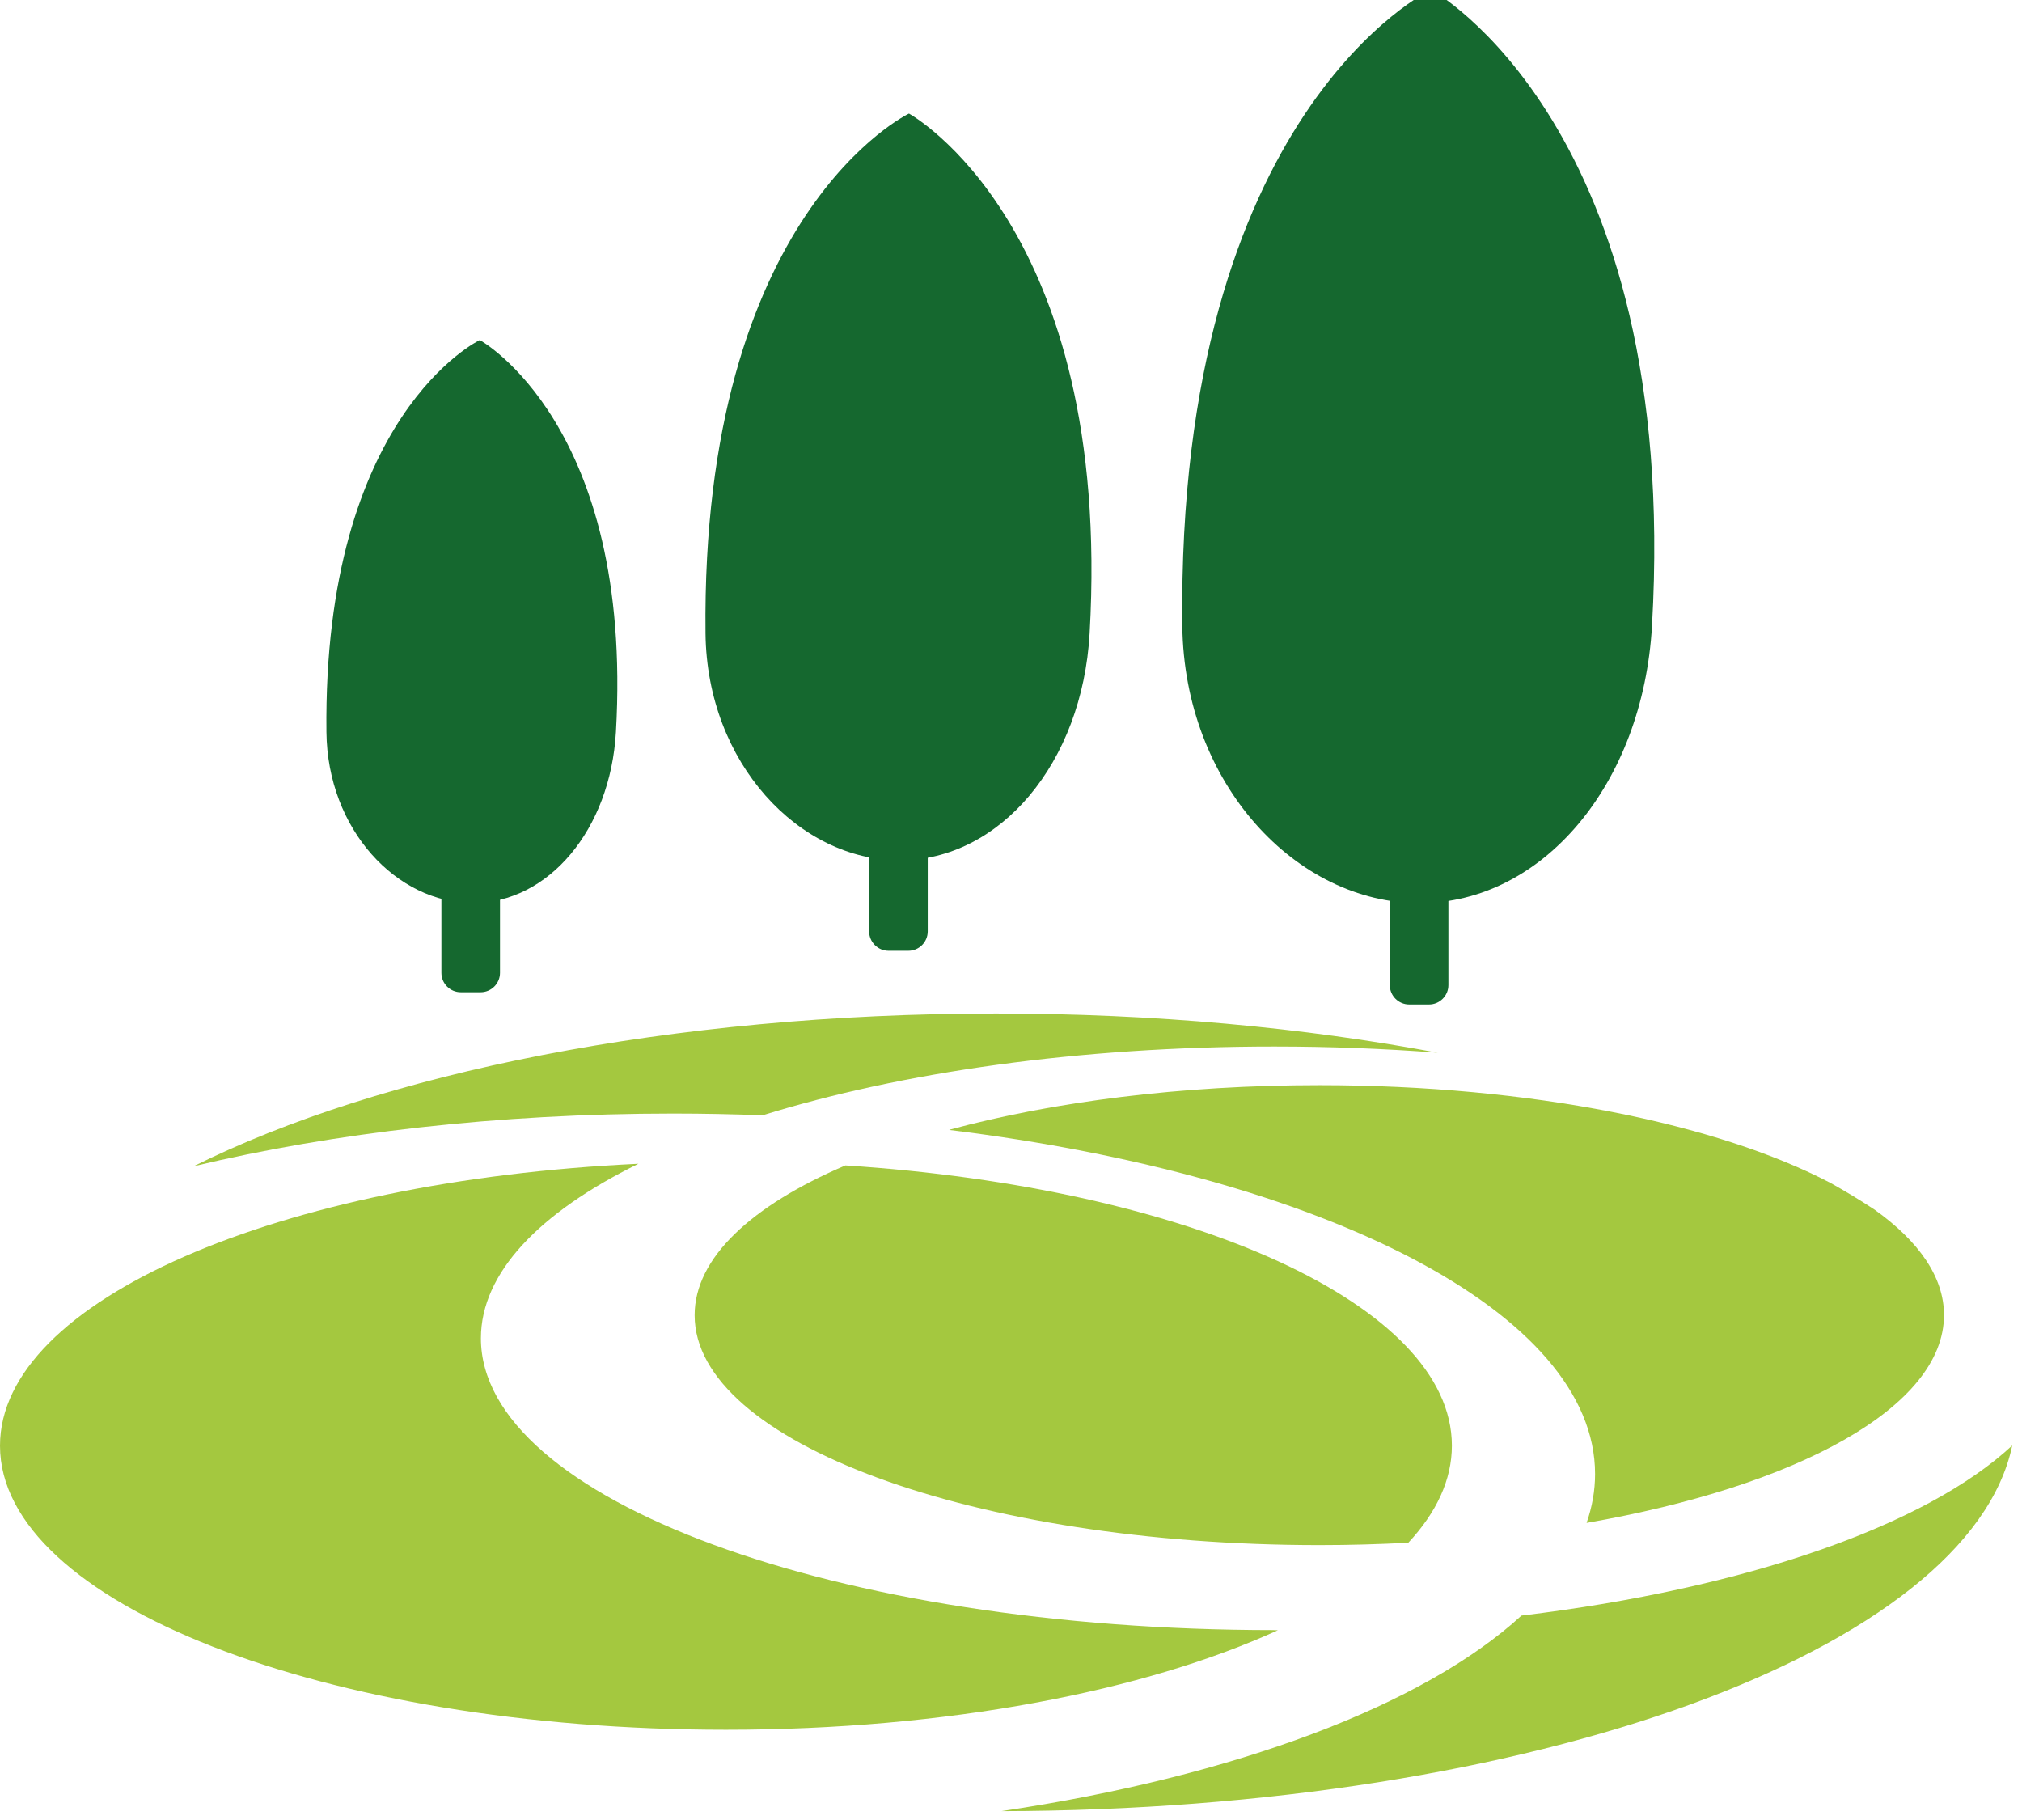
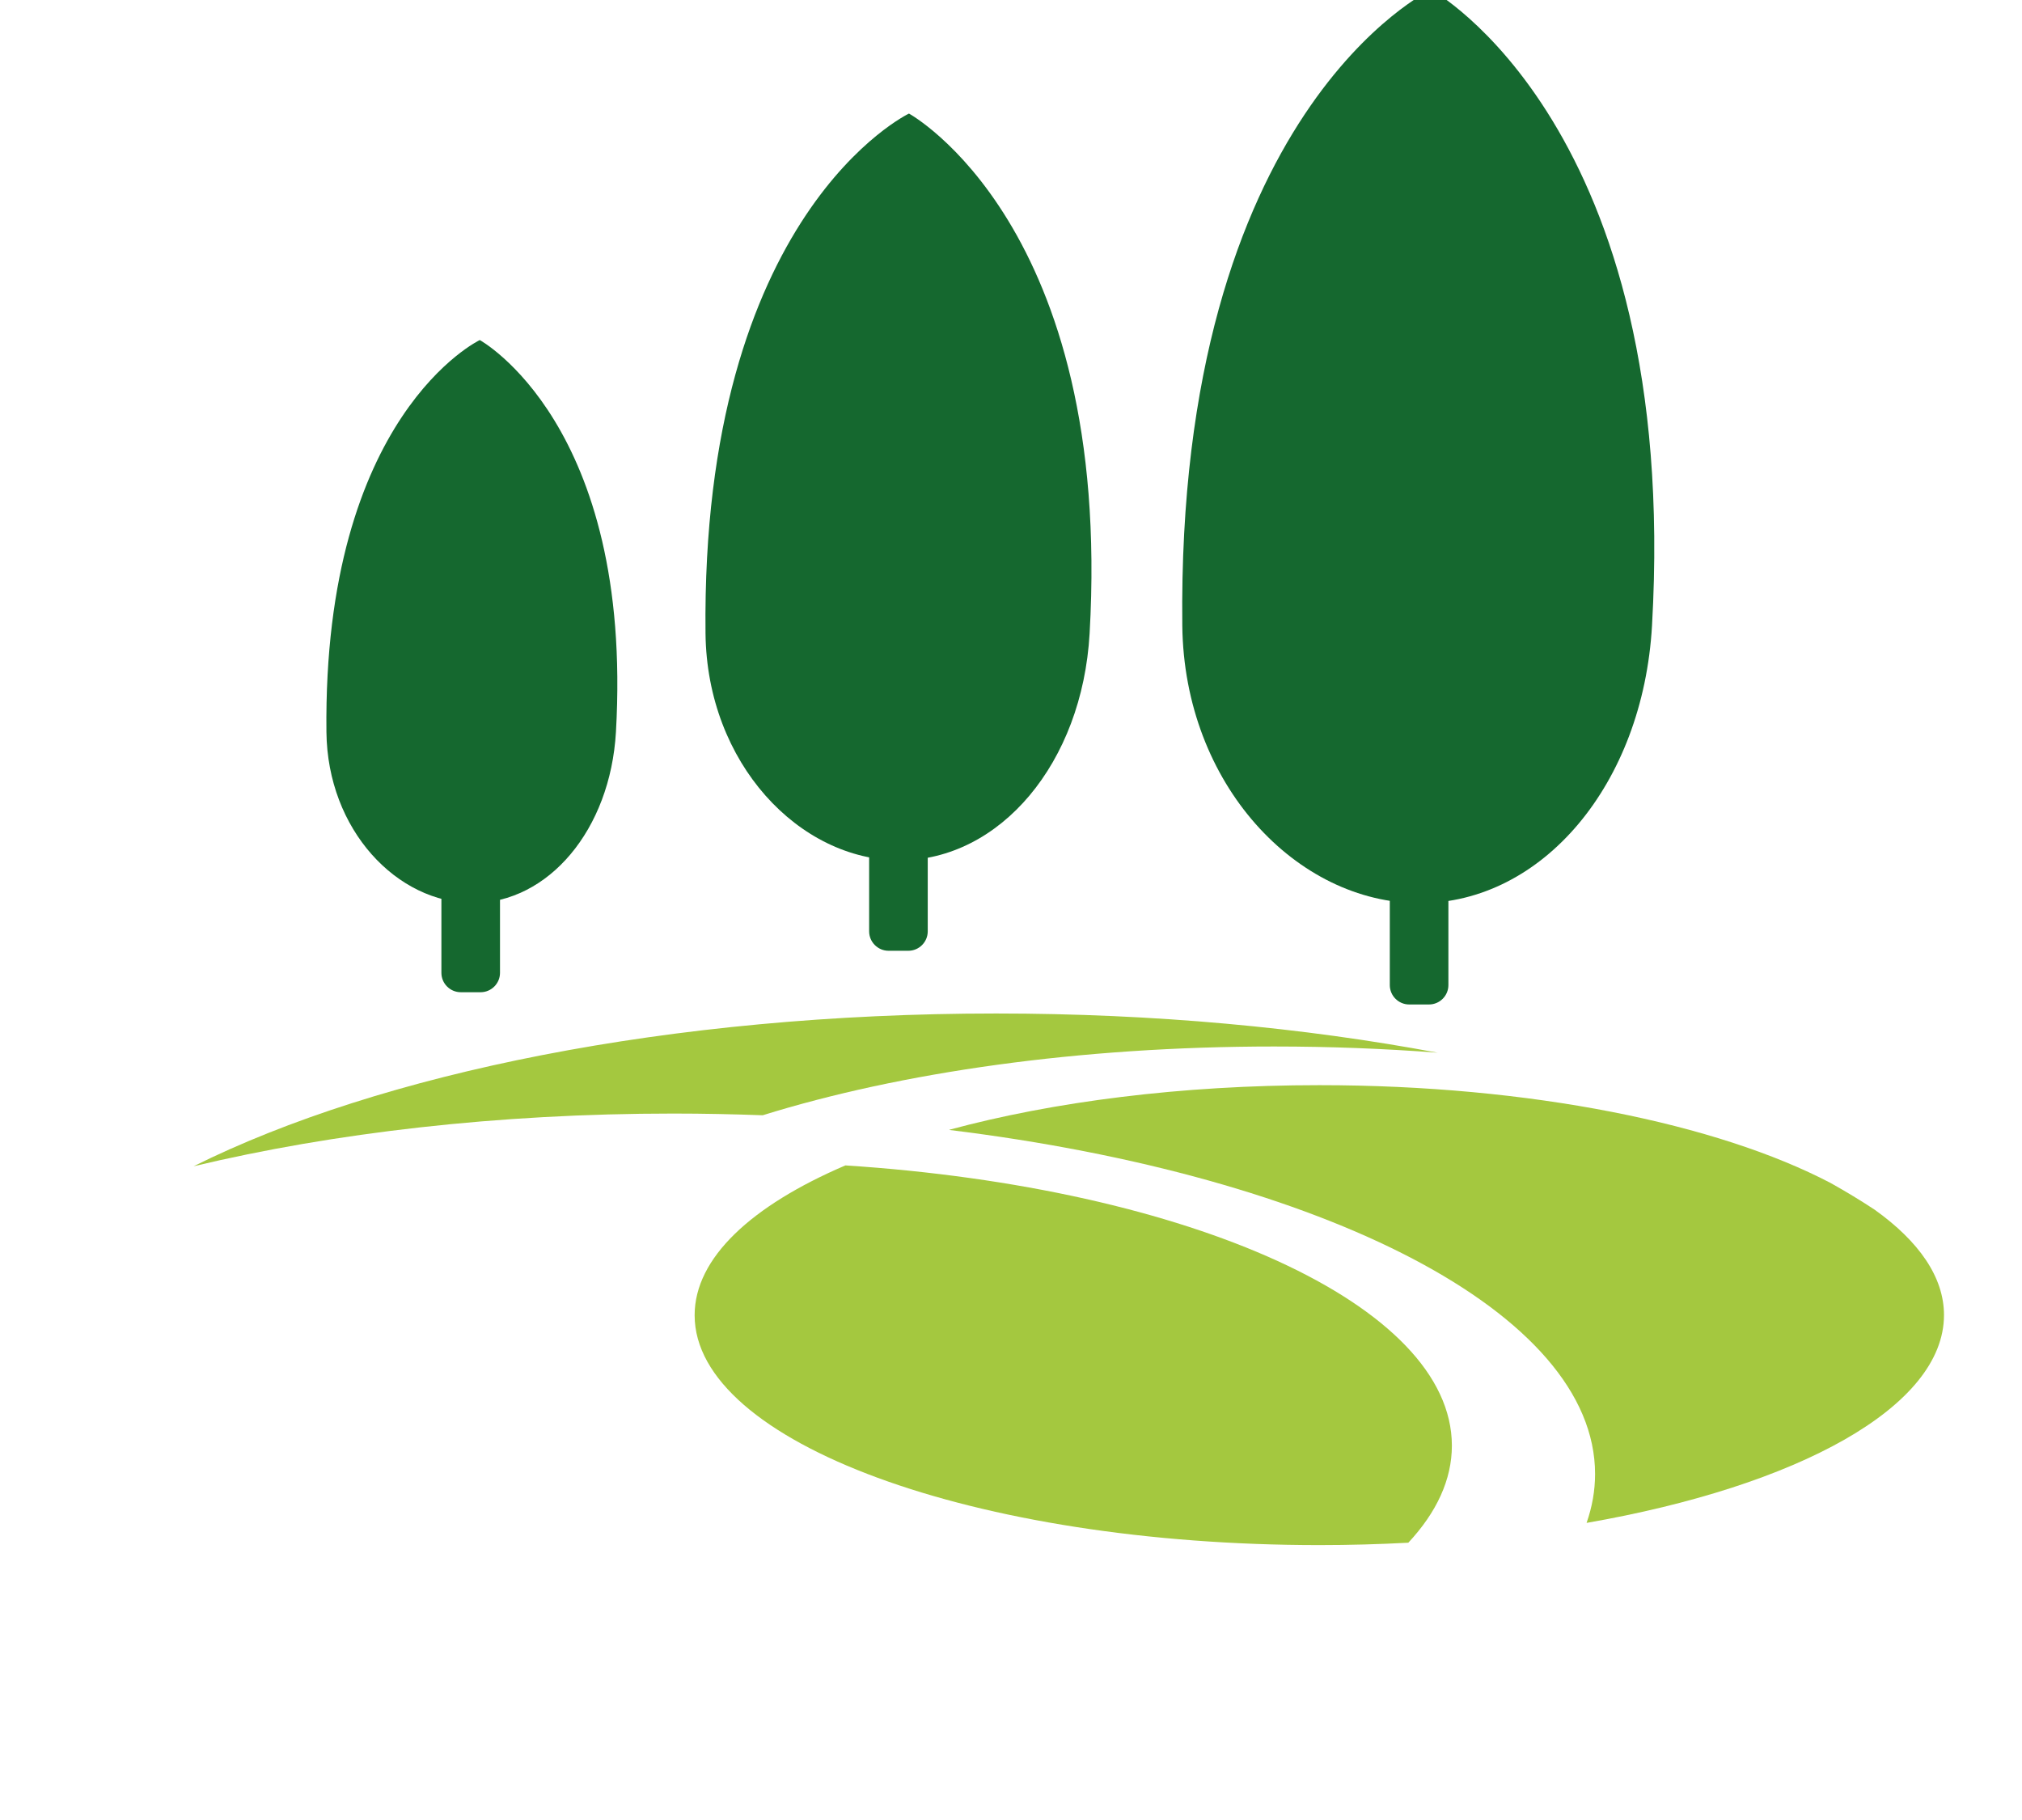
<svg xmlns="http://www.w3.org/2000/svg" width="50" height="45" viewBox="0 0 50 45" fill="none">
  <g clip-path="url(#clip0_2773_222)">
    <path d="M15.231 18.098C15.092 20.515 13.562 22.328 11.69 22.328C9.818 22.328 8.097 20.52 8.072 18.098C7.985 10.254 11.864 8.408 11.864 8.408C11.864 8.408 15.667 10.485 15.231 18.098Z" fill="#15682F" />
    <path d="M11.884 24.533H11.395C11.13 24.533 10.915 24.318 10.915 24.054V20.98C10.915 20.715 11.13 20.5 11.395 20.5H11.884C12.148 20.5 12.364 20.715 12.364 20.98V24.054C12.364 24.318 12.148 24.533 11.884 24.533Z" fill="#15682F" />
    <path d="M26.944 15.662C26.762 18.869 24.728 21.272 22.246 21.272C19.764 21.272 17.482 18.872 17.446 15.662C17.331 5.257 22.477 2.808 22.477 2.808C22.477 2.808 27.521 5.562 26.944 15.662Z" fill="#15682F" />
    <path d="M22.461 23.508H21.972C21.708 23.508 21.492 23.292 21.492 23.028V19.954C21.492 19.69 21.708 19.474 21.972 19.474H22.461C22.726 19.474 22.941 19.69 22.941 19.954V23.028C22.941 23.292 22.726 23.508 22.461 23.508Z" fill="#15682F" />
    <path d="M40.851 15.467C40.628 19.39 38.141 22.331 35.105 22.331C32.069 22.331 29.279 19.395 29.236 15.467C29.095 2.739 35.387 -0.256 35.387 -0.256C35.387 -0.256 41.556 3.113 40.851 15.467Z" fill="#15682F" />
    <path d="M35.336 24.836H34.847C34.583 24.836 34.367 24.621 34.367 24.357V21.282C34.367 21.018 34.583 20.803 34.847 20.803H35.336C35.6 20.803 35.816 21.018 35.816 21.282V24.357C35.816 24.621 35.6 24.836 35.336 24.836Z" fill="#15682F" />
    <path d="M18.861 27.575C22.277 26.513 26.69 25.875 31.508 25.875C32.892 25.875 34.243 25.928 35.549 26.028C32.246 25.408 28.541 25.059 24.631 25.059C16.577 25.059 9.405 26.536 4.787 28.836C8.244 28.01 12.305 27.533 16.651 27.533C17.397 27.533 18.133 27.549 18.859 27.575" fill="#A4C83F" />
    <path d="M17.177 32.521C17.177 35.659 24.095 38.203 32.626 38.203C33.372 38.203 34.105 38.182 34.825 38.144C35.523 37.395 35.902 36.587 35.902 35.744C35.902 32.259 29.415 29.367 20.905 28.815C18.582 29.81 17.177 31.103 17.177 32.518" fill="#A4C83F" />
    <path d="M23.479 27.939C32.73 29.074 39.443 32.454 39.443 36.446C39.443 36.856 39.371 37.259 39.233 37.654C44.459 36.744 48.071 34.785 48.071 32.515C48.071 31.577 47.451 30.692 46.356 29.91C46.015 29.685 45.651 29.464 45.266 29.249C42.471 27.787 37.851 26.831 32.623 26.831C29.2 26.831 26.038 27.241 23.477 27.933" fill="#A4C83F" />
-     <path d="M31.508 40.305C20.674 40.305 11.892 37.074 11.892 33.09C11.892 31.472 13.341 29.977 15.787 28.774C6.895 29.192 0 32.154 0 35.746C0 39.626 8.036 42.769 17.951 42.769C23.415 42.769 28.308 41.813 31.6 40.308C31.569 40.308 31.538 40.308 31.508 40.308" fill="#A4C83F" />
-     <path d="M24.759 44.782C37.92 44.757 48.697 40.787 49.759 35.739C47.626 37.723 43.169 39.277 37.623 39.946C35.2 42.164 30.543 43.921 24.761 44.782" fill="#A4C83F" />
  </g>
  <defs>
    <clipPath id="clip0_2773_222">
      <rect width="50" height="44.872" fill="white" />
    </clipPath>
  </defs>
</svg>